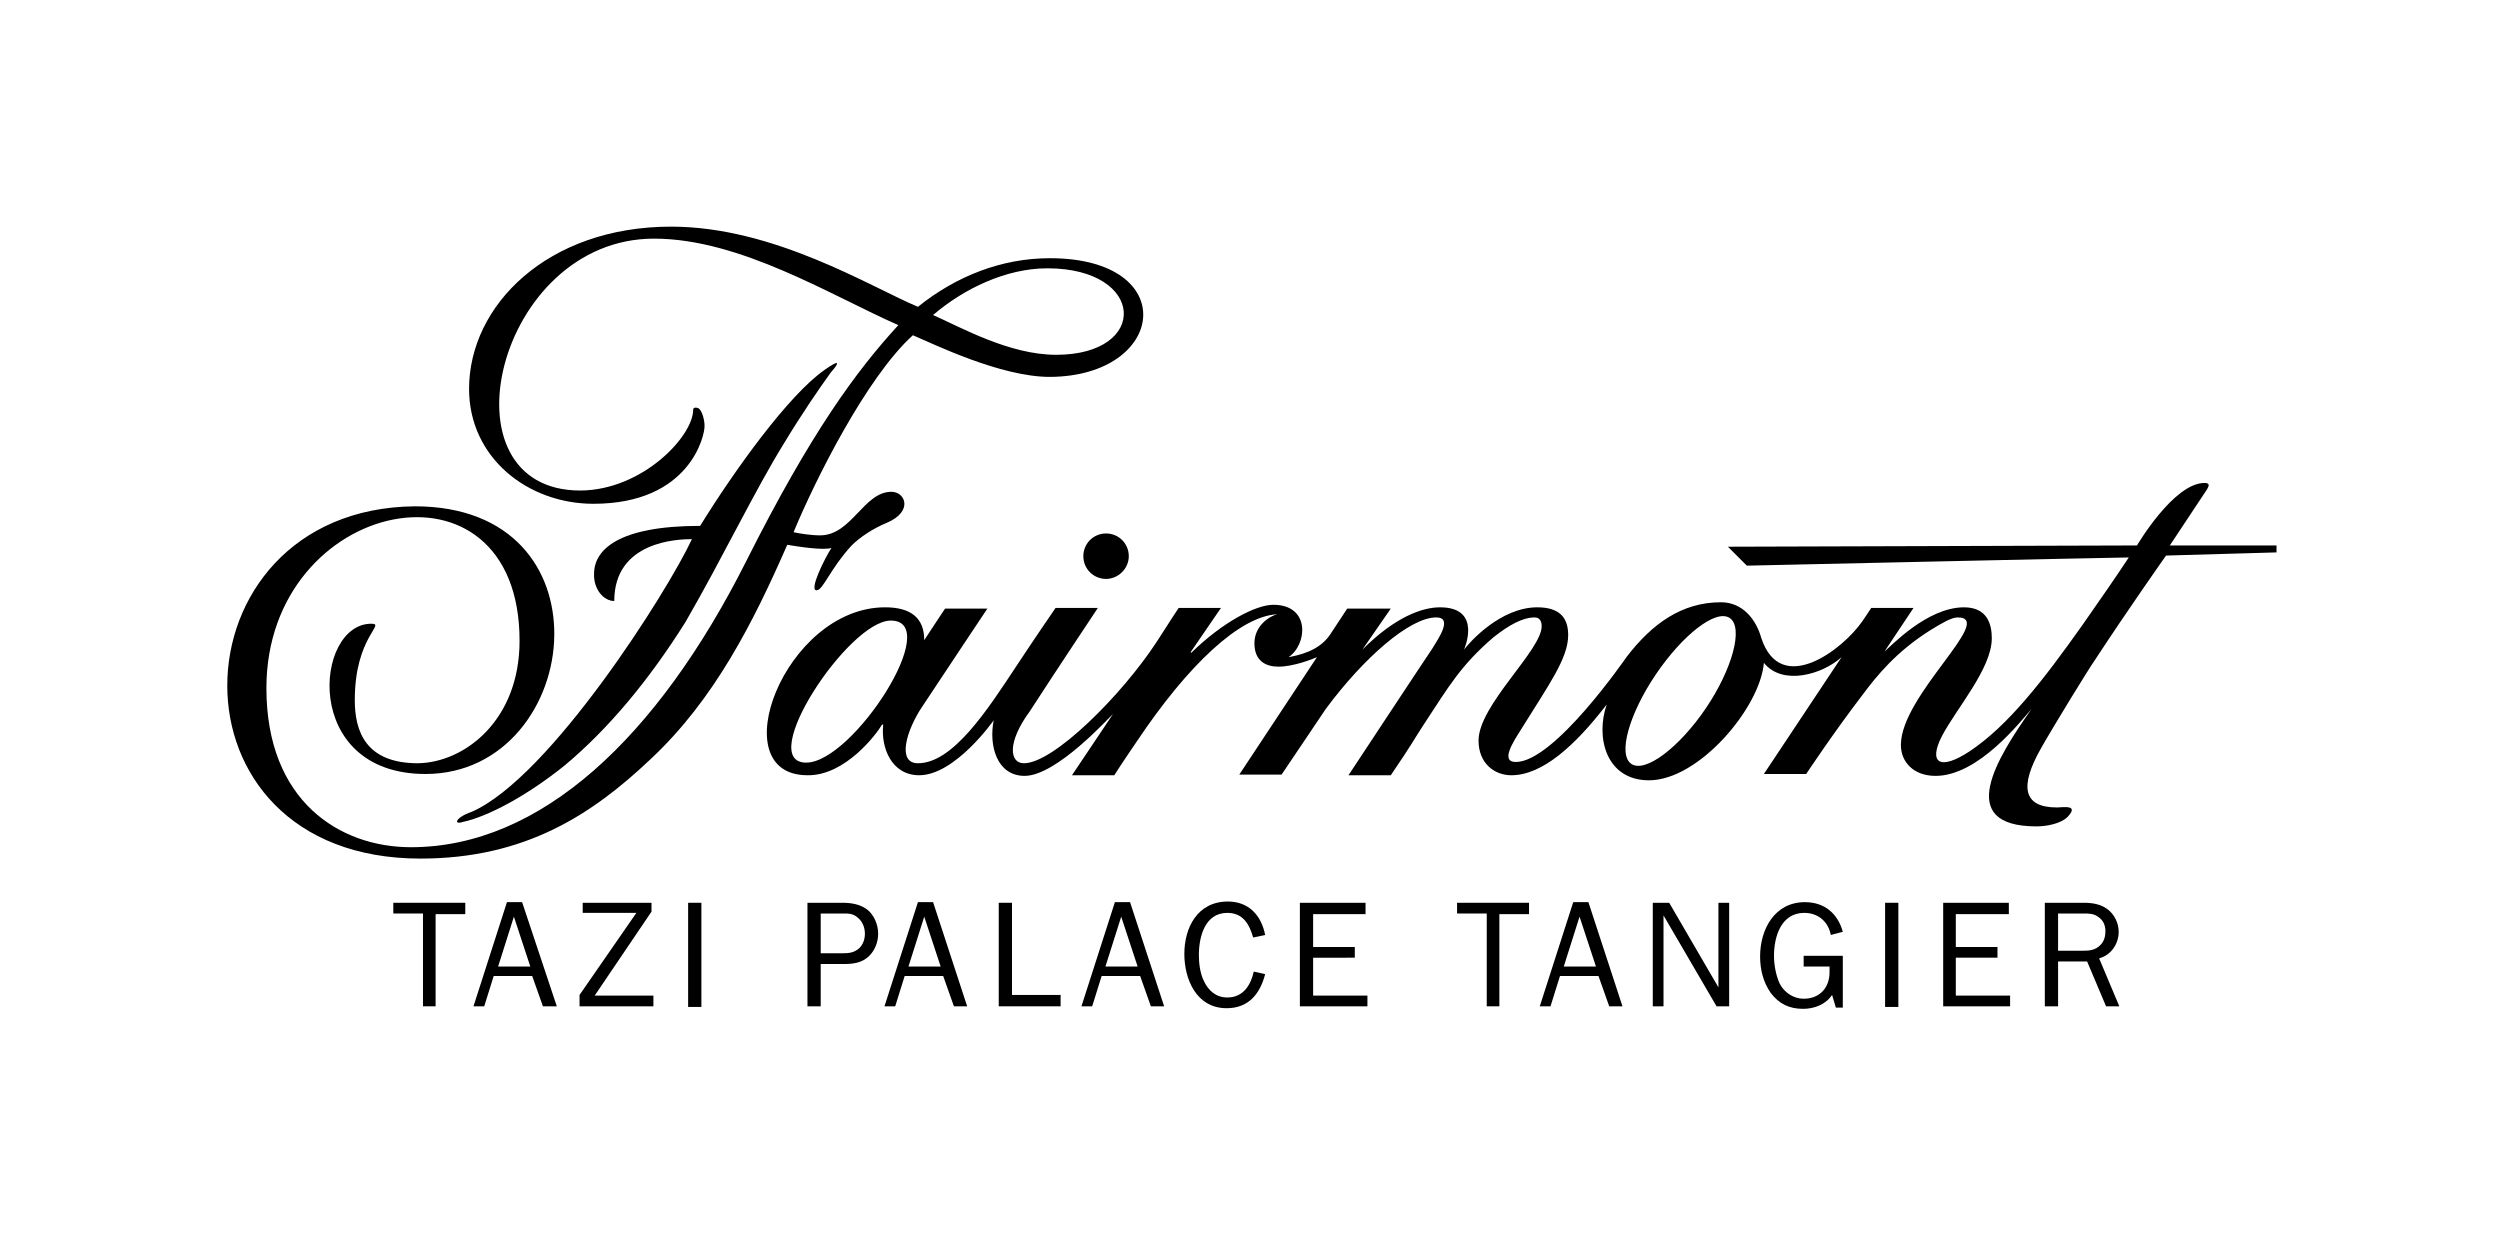
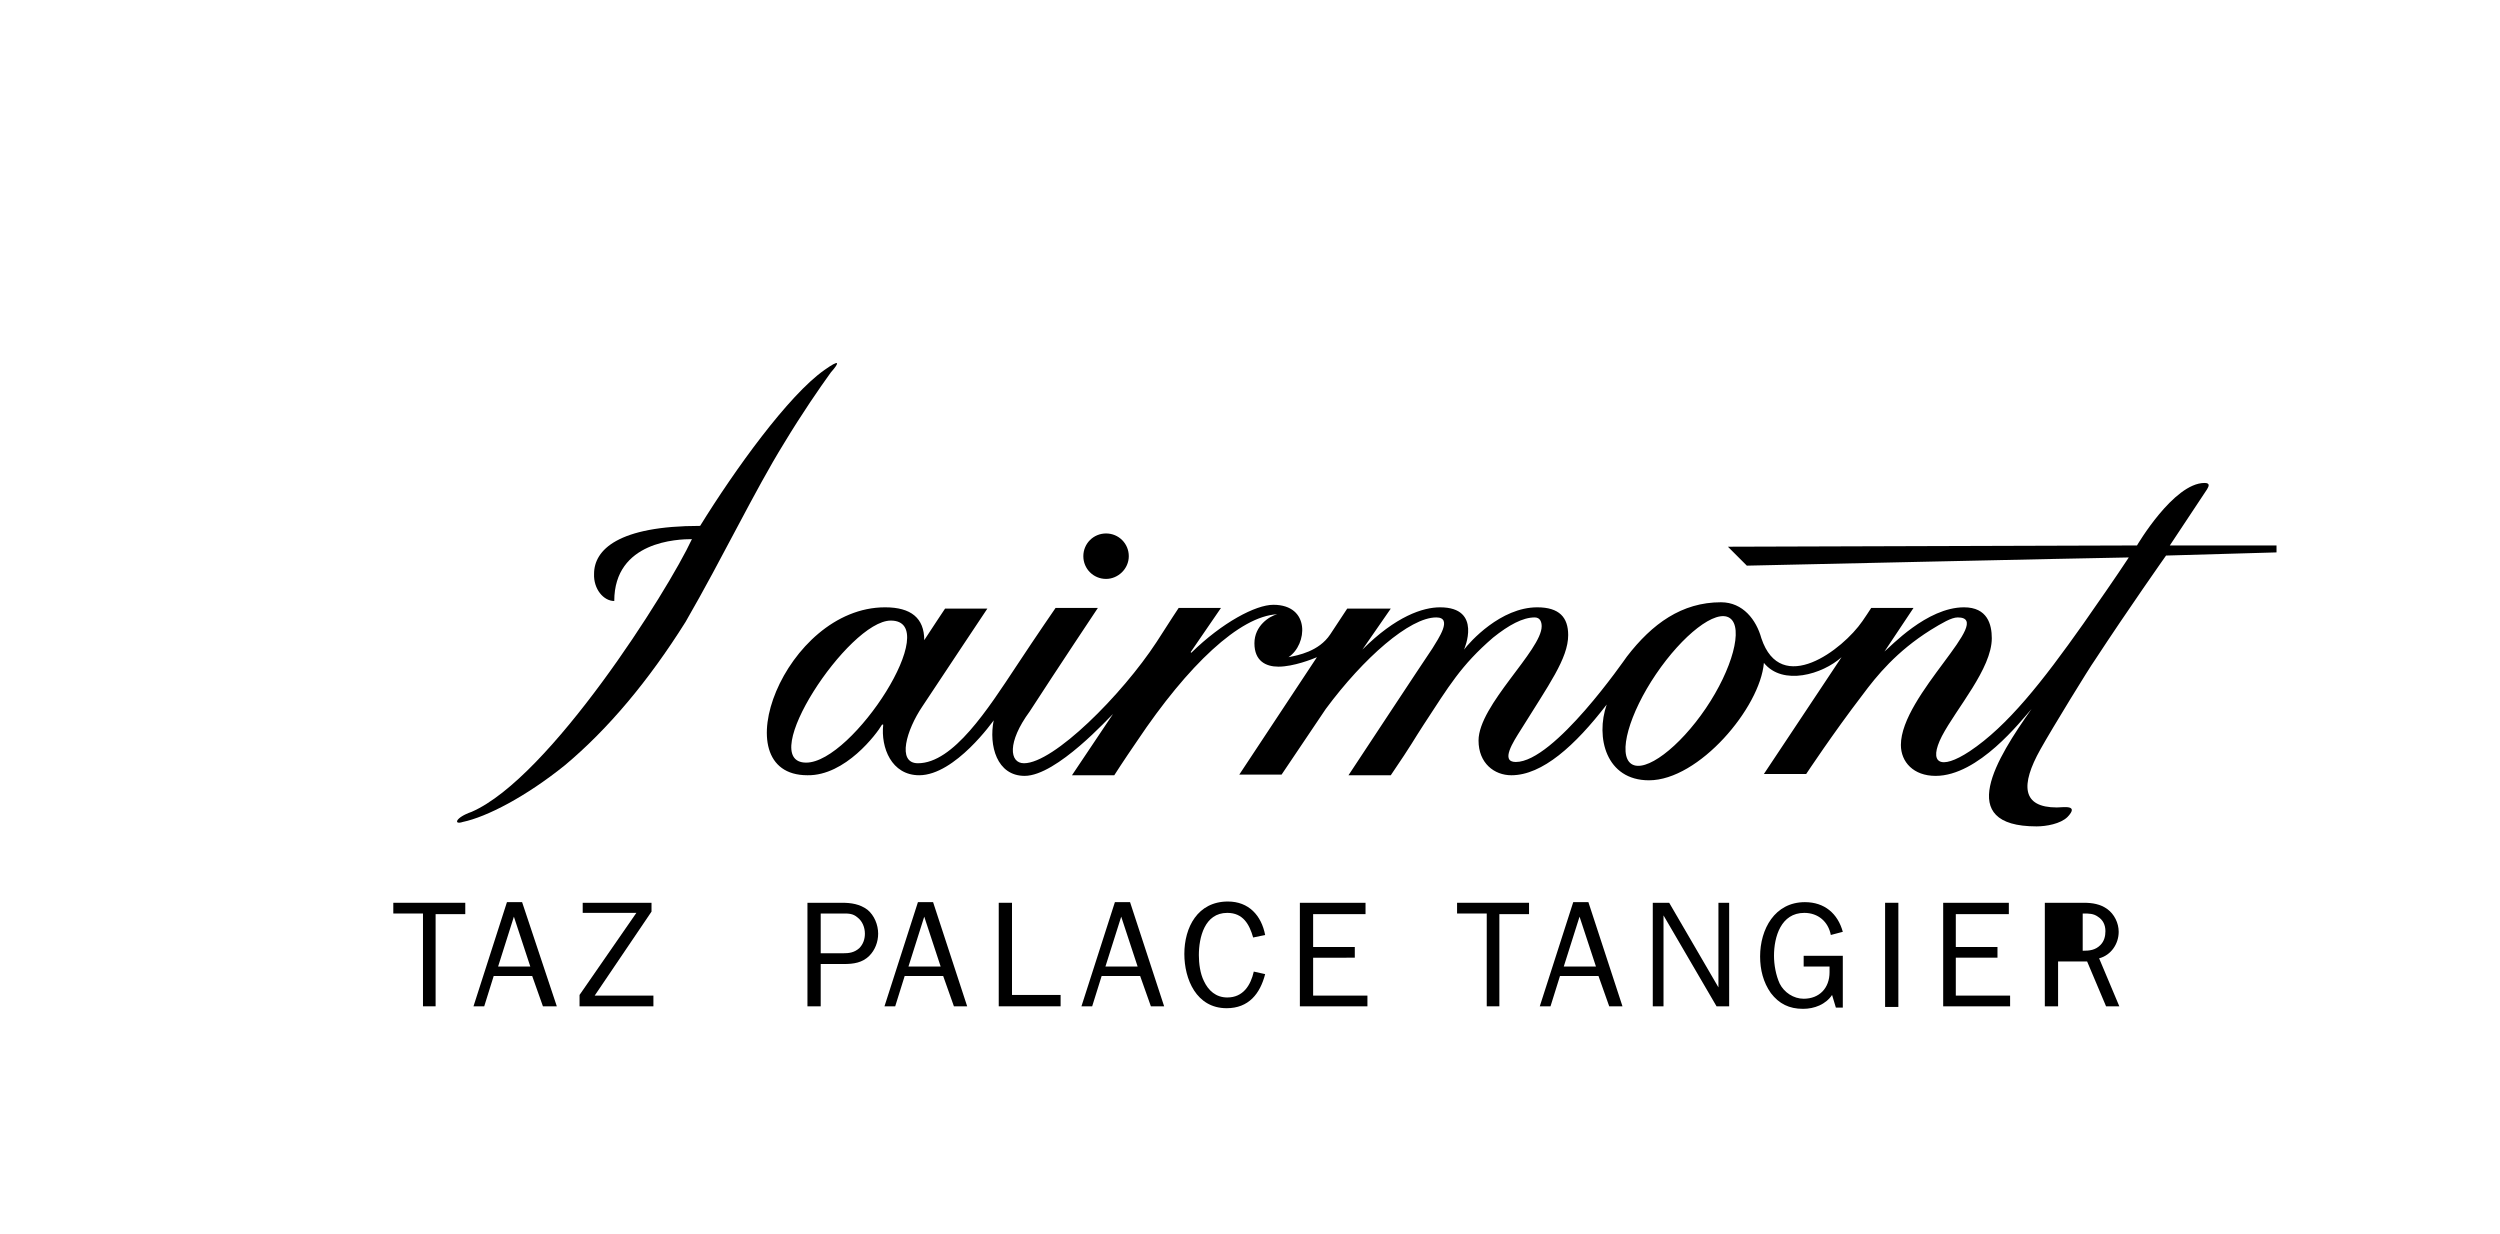
<svg xmlns="http://www.w3.org/2000/svg" version="1.1" id="Logo" x="0px" y="0px" viewBox="0 0 396 195.4" style="enable-background:new 0 0 396 195.4;" xml:space="preserve">
  <style type="text/css">
	.st0{fill:none;}
</style>
  <rect class="st0" width="396" height="195.4" />
  <g>
    <path d="M74.7,128.6c12.4-5.4,31.1-35,34.9-43.2c-2.2,0-12.3,0.3-12.3,9.8c-1.7,0-3.3-1.9-3.2-4.3c0-3.8,3.8-7.6,16.8-7.6   c5.5-8.9,14-20.7,19.7-24.7c2.4-1.7,2.5-1.3,1,0.4c-1.8,2.5-4.5,6.4-7.4,11.2c-4.7,7.6-9.6,17.9-15.6,28.3   c-5.9,9.4-12.3,17-19.1,22.7c-6.2,5-12.4,8.2-16.2,9C71.8,130.7,72.1,129.5,74.7,128.6" />
-     <path d="M167.3,56.2c-7.4,0-15-4.3-19.5-6.3c4.9-4.2,11.6-7.4,18.1-7.4C181.5,42.5,182.1,56.2,167.3,56.2 M166.3,40.9   c-7.6,0-14.8,2.8-20.9,7.7c-7.6-3.2-22.8-12.7-39.1-12.7c-19.6,0-32,12.5-32,25.7c0,10.9,9.3,18.2,19.7,18.2   c15.4,0,17.7-11,17.6-12.4c0-0.7-0.3-2.2-0.9-2.7c-0.4-0.2-0.9-0.2-0.9,0.2c0,4.2-8,12.7-17.8,12.8c-22.7,0.1-13.4-39.9,11.6-39.9   c13.7,0,28.2,9.1,38.7,13.7c-6.6,7.2-13.8,16.9-24.1,37.4c-14.1,28-32.6,45.3-53.1,45.3c-11.3,0-22.9-7.3-22.9-25.2   c0-30.2,40.1-38.5,40.1-7.5c0,12.7-8.8,19.3-16.1,19.4c-8.3,0-10-5.1-10-10c0-10.1,5-12.1,2.6-12.1c-9,0-11.1,23.8,8.6,23.8   c12.6,0,20.3-11.1,20.4-22c0.1-10.3-6.5-20.4-22.1-20.4C46.2,80.4,36,94.6,36,108.6c0,13.8,9.9,27.4,30.6,27.4   c16.6,0,27.2-7,36.4-15.7c10.2-9.5,16.4-21.9,21.7-34c1.9,0.3,5.6,0.9,7,0.5c-1,1.5-3.7,6.9-2.3,6.7c1-0.1,2.1-3.4,5.5-7.1   c1.3-1.3,3.4-2.7,5.6-3.6c4.2-1.8,2.9-4.9,0.7-4.9c-4.4,0-6.3,6.9-11.3,6.9c-1.5,0-3.3-0.3-4.2-0.5c3.3-8,11.5-24.5,18.9-31.2   c3.3,1.4,13.9,6.6,21.7,6.6C184.8,59.6,187.2,40.9,166.3,40.9" />
  </g>
  <path d="M178.8,88.1c0-2-1.6-3.6-3.6-3.6c-2,0-3.6,1.6-3.6,3.6c0,2,1.6,3.6,3.6,3.6C177.1,91.7,178.8,90.1,178.8,88.1 M270.2,112.2  c-4.2,6.2-9.6,10.3-11.8,8.8c-2.2-1.5-0.3-8,3.9-14.2c4.2-6.2,9.5-10.4,11.7-8.9C276.2,99.4,274.4,106,270.2,112.2 M127.7,120.8  c-8.1,0,6.7-22.5,13.4-22.5C149.6,98.3,135.1,120.8,127.7,120.8 M360,86.4l-16.3,0c0,0,3.7-5.6,5.9-8.9c0.3-0.5,0.5-1-0.4-1  c-4.9,0-10.7,9.9-10.7,9.9l-64.8,0.2l3,3c0,0,53.9-1.2,60.5-1.3c-2.1,3.2-4.9,7.2-7.2,10.5c-6.5,9.2-12,16.2-18,20.2  c-4.7,3.1-6.6,1.9-4.4-2.4c2.3-4.4,7.9-10.7,7.9-15.5c0-2.2-0.7-4.9-4.4-4.9c-5.9,0-11.7,6.3-12.6,7l4.6-6.9l-6.7,0  c-0.4,0.6-0.9,1.4-1.4,2.1c-3.1,4.5-12.9,12-16,2.7c-0.8-2.9-2.9-5.7-6.4-5.7c-6.2,0-10.9,3.4-14.9,8.6  c-0.3,0.4-11.5,16.7-17.6,16.7c-2.5,0-0.4-3.2,0.8-5.1c4.4-7.1,7.5-11.3,7.5-15c0-2.8-1.4-4.4-4.9-4.4c-5.8,0-10.7,5.5-11.6,6.7  c0,0-0.1,0,0,0c0,0,3-6.7-3.8-6.7c-2.7,0-7,1.4-12.3,6.7l0,0l4.5-6.5l-6.9,0l-2.7,4.1c-1.8,2.7-5.1,3.3-6.6,3.6c3-2,3.5-8.3-2.4-8.3  c-2.8,0-8.1,2.8-13,7.6l-0.1-0.1l4.8-7l-6.7,0c0,0-1.4,2.1-3.5,5.4c-5.5,8.4-16.3,19.2-21,19.2c-2.3,0-2.7-3.3,0.9-8.2  c4.4-6.8,10.8-16.4,10.8-16.4h-6.7c0,0-2.9,4.2-6.2,9.2c-4.5,6.8-10,15.4-15.6,15.4c-3.4,0-1.8-5.3,0.7-9  c3.5-5.3,10.3-15.5,10.3-15.5h-6.7c0,0-2.2,3.3-3.3,5c0-3.5-2.1-5.2-6.2-5.2c-15.9,0-26,26.6-12.3,26.6c6,0.1,11-6.6,11.8-8  c0.1,0,0.1-0.1,0.2,0c-0.4,3.6,1.3,8,5.7,8c5.7,0,11.8-8.7,11.8-8.7c-0.8,4,0.5,8.8,4.9,8.8c5.1,0,13.5-9.4,14-9.8c0.1,0,0,0,0,0  c-3.5,5.2-6.5,9.7-6.5,9.7l6.7,0c0,0,1.4-2.2,3.6-5.4c8.1-12.1,16.3-19.8,22.2-20.1c0,0,0,0,0,0c-1.2,0.3-3.6,1.8-3.6,4.6  c0,2.8,1.8,3.7,3.8,3.7c2.4,0,5.4-1.2,6.1-1.5l-12.3,18.6h6.7c0,0,4.7-7,7-10.4c6-8.1,13.3-14.5,17.5-14.5c2.7,0,0.3,3.4-0.6,4.9  c-1.1,1.6-13.3,20.1-13.3,20.1l6.7,0c3.6-5.3,3.5-5.4,5.2-8c4-6.1,5.9-9.4,11-13.8c2.5-2,4.7-3.2,6.6-3.2c0.9,0,1.1,0.8,1.1,1.4  c0,3.8-10,12.5-10,18.1c0,3.6,2.5,5.5,5.2,5.5c4.9,0,10.1-4.7,15.1-11.2c-1.8,5.2-0.1,12,6.7,12c7.9,0,17.6-11.5,18.2-18.6  c3,3.7,9.3,1.8,12.3-0.9c-0.2,0.3-12.3,18.5-12.3,18.5l6.7,0c0,0,4.3-6.5,8.9-12.5c2.3-3.1,5.4-6.9,10.8-10.3c1.8-1.1,3.3-2,4.3-2  c6.1,0-9,12.3-9,20.2c0,2.7,2,4.9,5.5,4.9c6.8,0,13.5-8.7,15.2-10.6c0,0,0.1,0,0,0c-5.5,7.8-12.3,18.6,0.8,18.6  c1.5,0,3.8-0.4,4.9-1.5c1.9-2-0.7-1.5-1.7-1.5c-5.5,0-5.8-3.5-2.6-9.2c1.9-3.4,7.8-13,8.6-14.1c5.3-8.1,11.3-16.6,11.3-16.6  l17.5-0.5V86.4z" />
  <g>
    <path d="M69.1,159.4H67v-14.7h-4.7V143h11.4v1.8h-4.7V159.4z" />
    <path d="M88.2,159.4H86l-1.7-4.8h-6.1l-1.5,4.8h-1.7l5.3-16.5h2.4L88.2,159.4z M81.4,145.2l-2.5,7.9h5.1L81.4,145.2z" />
    <path d="M103.4,159.4H91.8v-1.8l9-13h-8.5V143h10.9v1.4l-9,13.3h9.3V159.4z" />
-     <path d="M109,159.4V143h2.1v16.5H109z" />
    <path d="M127.9,159.4V143h5.5c1.4,0,2.8,0.2,4,1.1c1.1,0.9,1.7,2.4,1.7,3.8c0,1.3-0.5,2.6-1.4,3.5c-1.1,1.1-2.5,1.3-4,1.3H130v6.7   H127.9z M133.5,151c1,0,1.8-0.1,2.6-0.8c0.6-0.6,0.9-1.4,0.9-2.3c0-1-0.4-2-1.2-2.6c-0.7-0.6-1.4-0.6-2.2-0.6H130v6.3H133.5z" />
    <path d="M153.2,159.4h-2.1l-1.7-4.8h-6.1l-1.5,4.8h-1.7l5.3-16.5h2.4L153.2,159.4z M146.4,145.2l-2.5,7.9h5.1L146.4,145.2z" />
    <path d="M167.9,159.4h-9.7V143h2.1v14.6h7.7V159.4z" />
    <path d="M184.4,159.4h-2.1l-1.7-4.8h-6.1l-1.5,4.8h-1.7l5.3-16.5h2.4L184.4,159.4z M177.6,145.2l-2.5,7.9h5.1L177.6,145.2z" />
    <path d="M200.4,154.3c-0.8,3.1-2.6,5.4-6.1,5.4c-4.8,0-6.7-4.6-6.7-8.6c0-4.2,2.1-8.3,6.9-8.3c3.3,0,5.3,2.2,5.9,5.3l-1.9,0.4   c-0.6-2.1-1.6-3.9-4.1-3.9c-3.6,0-4.5,3.9-4.5,6.7c0,1.3,0.2,2.9,0.8,4.1c0.7,1.5,1.9,2.6,3.7,2.6c2.5,0,3.7-1.9,4.2-4.1   L200.4,154.3z" />
    <path d="M216.6,159.4h-10.7V143h10.4v1.8H208v5.2h6.6v1.7H208v6h8.6V159.4z" />
    <path d="M237.6,159.4h-2.1v-14.7h-4.7V143h11.4v1.8h-4.7V159.4z" />
    <path d="M257,159.4h-2.1l-1.7-4.8h-6.1l-1.5,4.8h-1.7l5.3-16.5h2.4L257,159.4z M250.2,145.2l-2.5,7.9h5.1L250.2,145.2z" />
    <path d="M273.9,159.4h-2l-8.4-14.4v14.4h-1.7V143h2.6l7.8,13.4V143h1.7V159.4z" />
    <path d="M292.1,159.6h-1.3l-0.6-2c-1,1.5-2.8,2.2-4.6,2.2c-2.2,0-3.8-0.8-5.1-2.5c-1.2-1.7-1.7-3.7-1.7-5.8c0-4.3,2.3-8.6,7.1-8.6   c3.1,0,5.2,1.8,6,4.7l-1.9,0.5c-0.4-2.1-2-3.5-4.2-3.5c-3.7,0-4.8,3.8-4.8,6.8c0,1.4,0.3,3.1,0.9,4.4c0.7,1.4,2.2,2.4,3.8,2.4   c2.5,0,4.1-1.7,4.1-4.2v-0.9h-4.1v-1.7h6.2V159.6z" />
    <path d="M298.6,159.4V143h2.1v16.5H298.6z" />
    <path d="M318.5,159.4h-10.7V143h10.4v1.8h-8.4v5.2h6.6v1.7h-6.6v6h8.6V159.4z" />
-     <path d="M333.6,159.4l-3-7.1H326v7.1h-2.1V143h6.2c1.3,0,2.6,0.2,3.7,1c1.1,0.8,1.8,2.2,1.8,3.6c0,1.9-1.2,3.7-3.1,4.2l3.2,7.6   H333.6z M329.9,150.6c1.1,0,2-0.1,2.8-0.9c0.6-0.6,0.8-1.4,0.8-2.2c0-1-0.4-1.8-1.2-2.3c-0.7-0.5-1.4-0.5-2.3-0.5H326v5.9H329.9z" />
+     <path d="M333.6,159.4l-3-7.1H326v7.1h-2.1V143h6.2c1.3,0,2.6,0.2,3.7,1c1.1,0.8,1.8,2.2,1.8,3.6c0,1.9-1.2,3.7-3.1,4.2l3.2,7.6   H333.6z M329.9,150.6c1.1,0,2-0.1,2.8-0.9c0.6-0.6,0.8-1.4,0.8-2.2c0-1-0.4-1.8-1.2-2.3c-0.7-0.5-1.4-0.5-2.3-0.5H326H329.9z" />
  </g>
</svg>